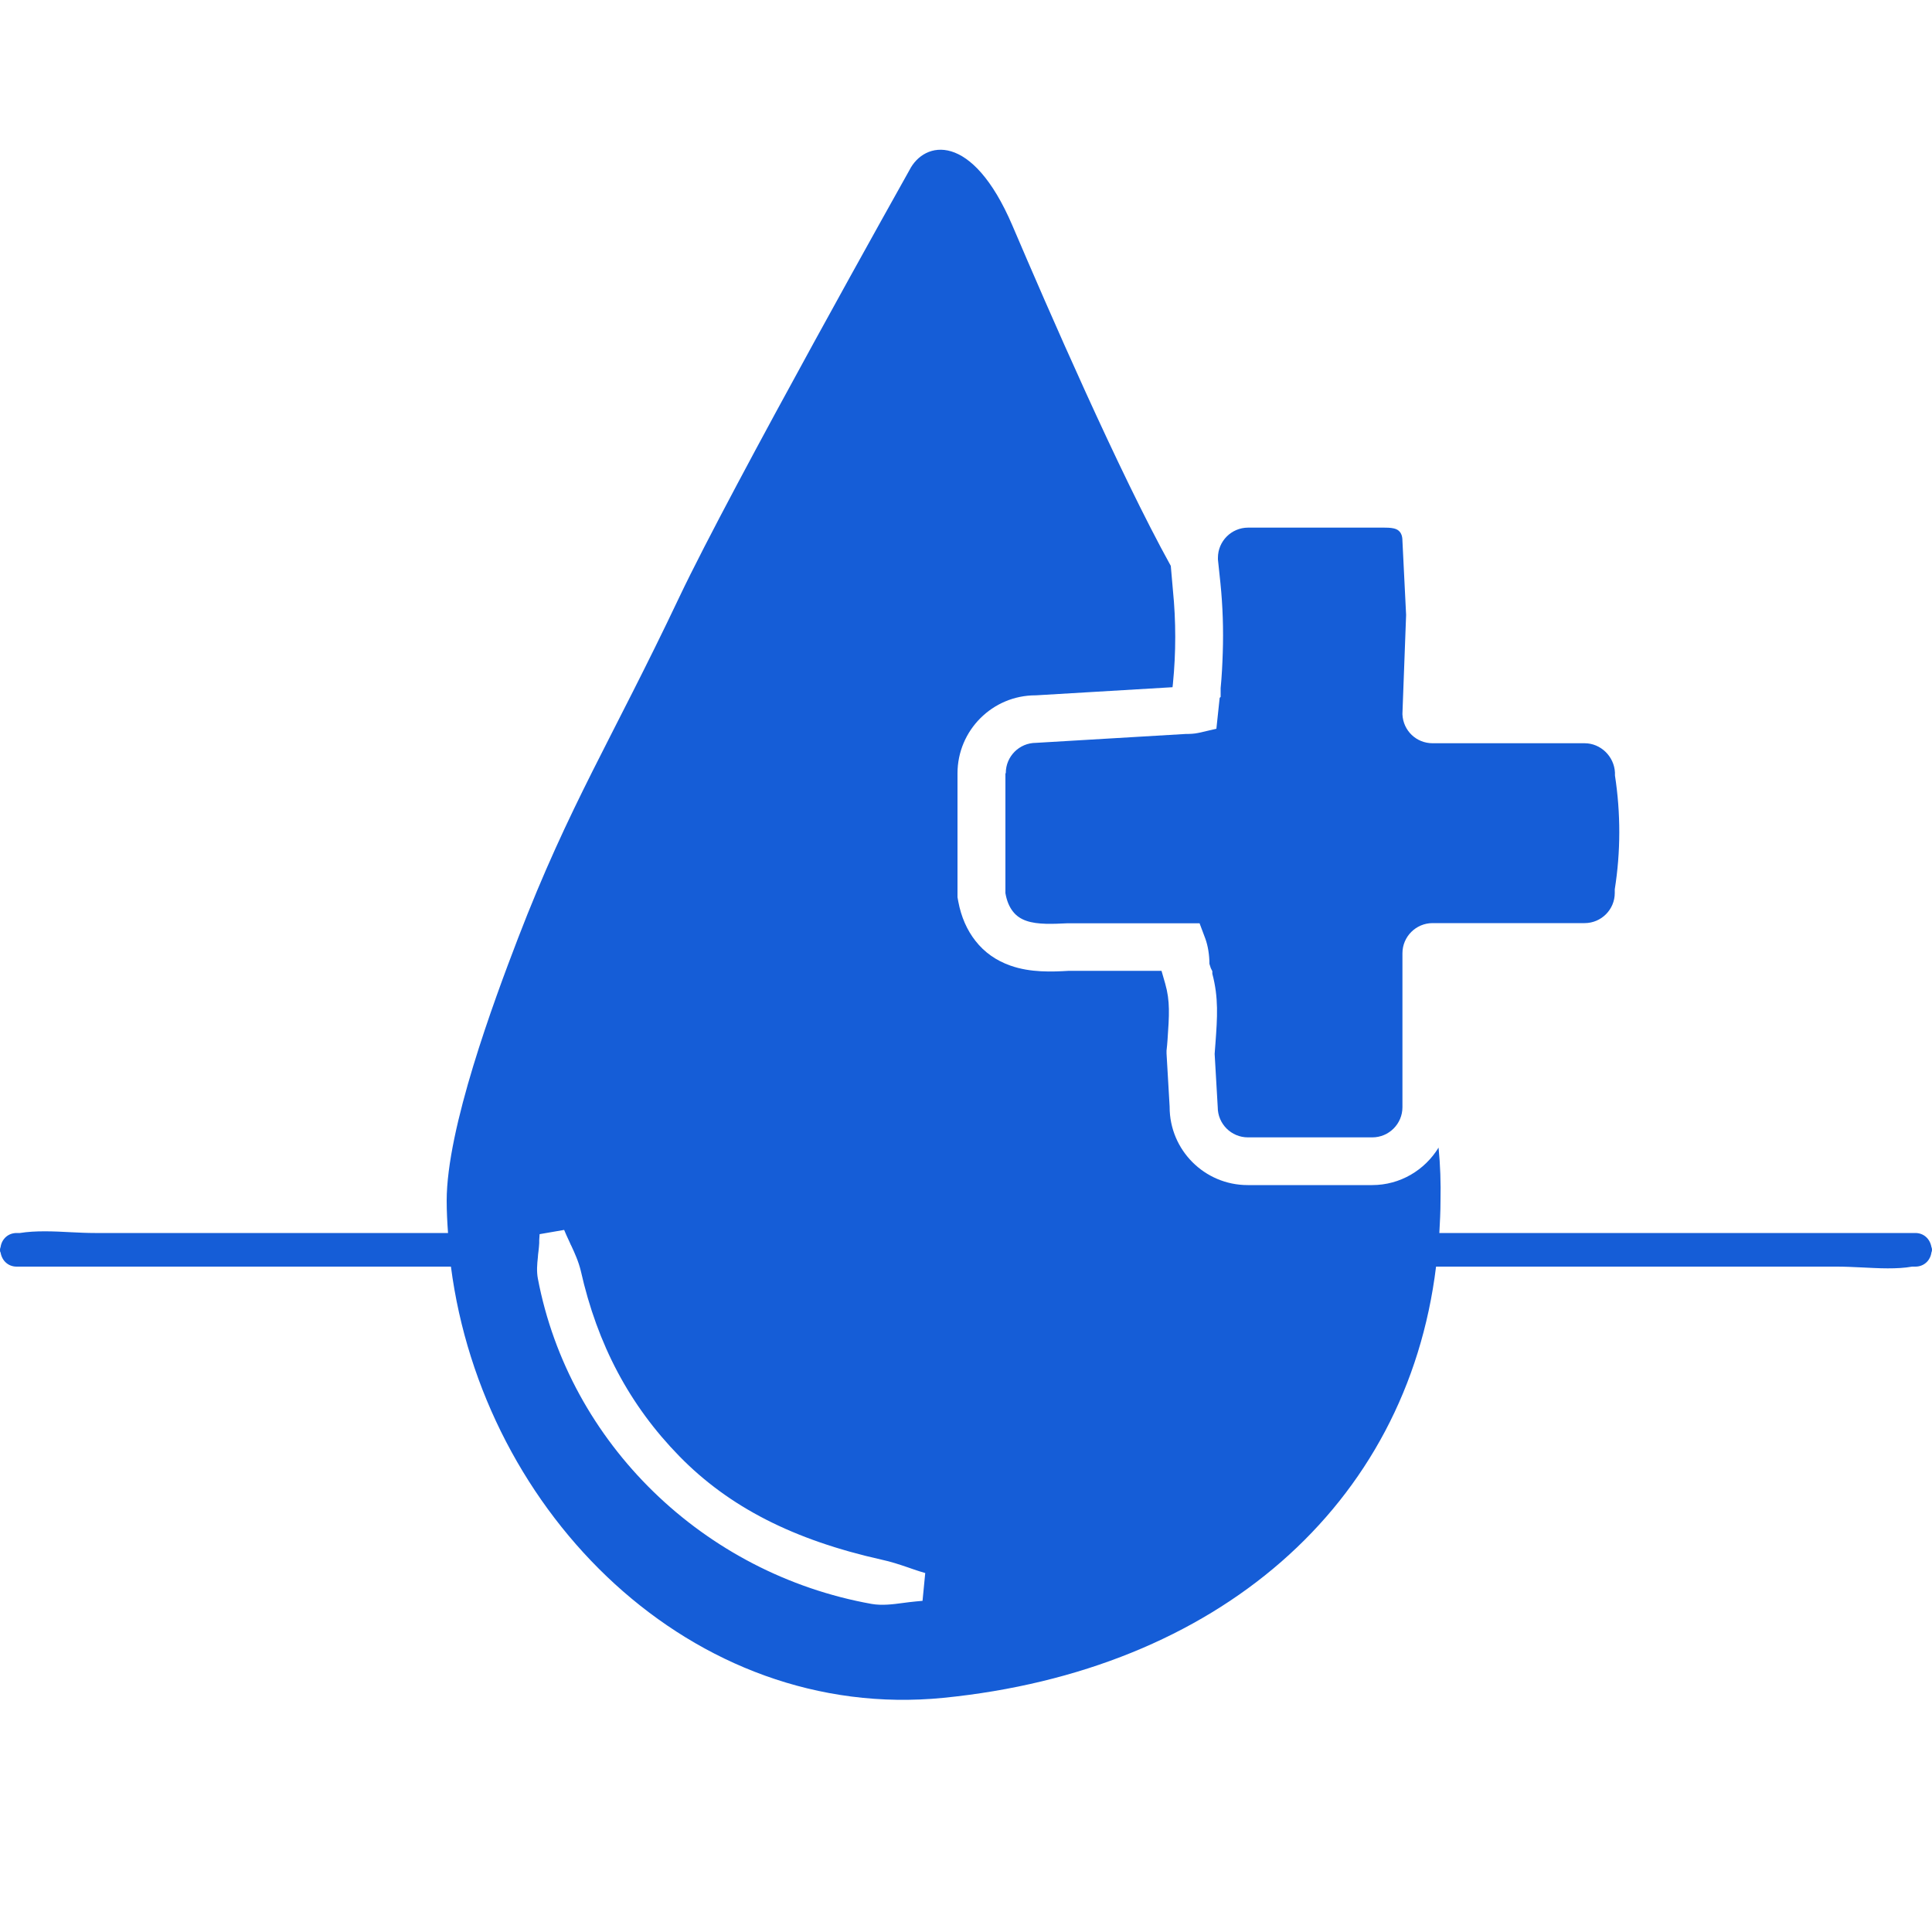
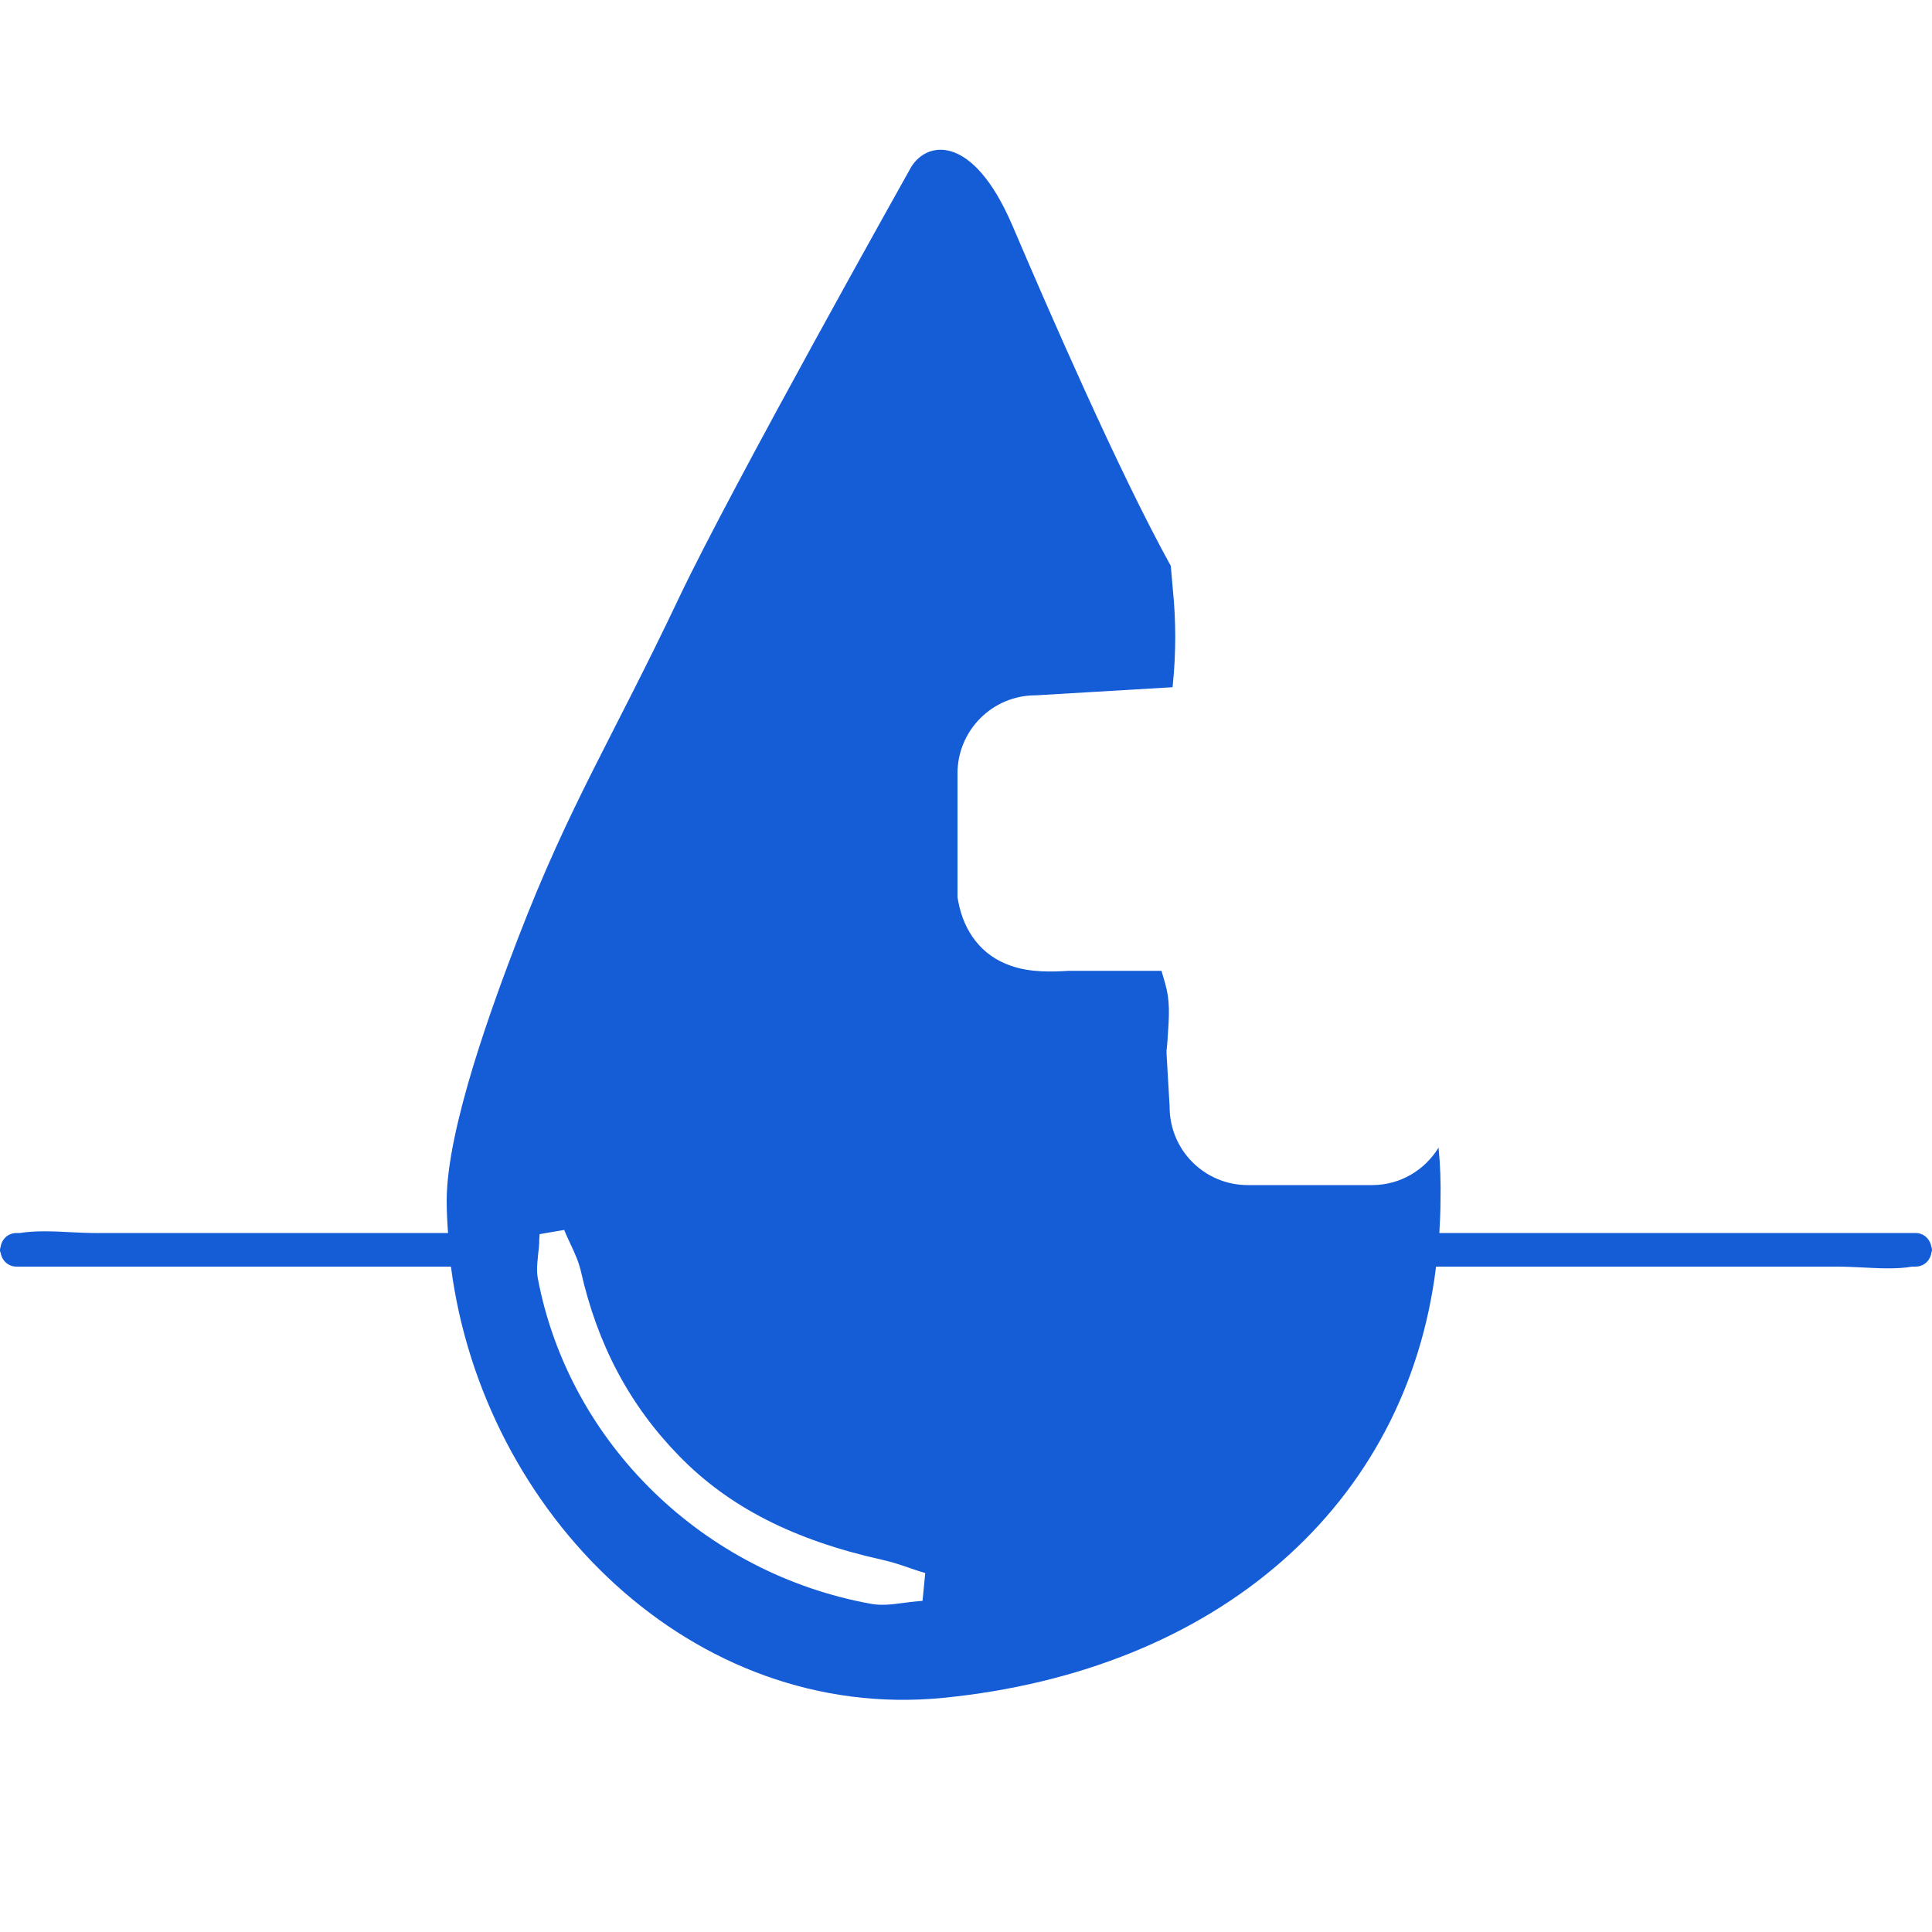
<svg xmlns="http://www.w3.org/2000/svg" viewBox="0 0 100 100" id="Layer_1">
  <defs>
    <style>.cls-1{fill:none;}.cls-1,.cls-2{stroke-width:0px;}.cls-2{fill:#155dd7;}</style>
  </defs>
-   <path d="M47.01,81.13c-.44-.15-.89-.3-1.36-.4-4.56-1.02-7.9-2.72-10.48-5.36-2.57-2.63-4.24-5.77-5.1-9.6-.06-.24-.14-.48-.23-.7-.08-.2-.17-.4-.26-.59-.03-.05-.05-.1-.07-.15-.06-.13-.12-.26-.18-.39l-.12-.28-1.27.22-.02.31s0,.1,0,.15c-.01.15-.02.29-.04.44-.01.1-.03.2-.03.3-.04.36-.07.73,0,1.1,1.62,8.52,8.57,15.28,17.28,16.84.54.09,1.09.02,1.61-.05.23-.03.45-.06.68-.08l.33-.02h.02s.14-1.45.14-1.45l-.3-.09c-.19-.06-.39-.13-.59-.2Z" class="cls-1" />
  <path d="M99.97,64.55c-.07-.42-.39-.73-.83-.73h-24.64c.03-.55.06-1.1.06-1.67.02-.92-.01-1.84-.1-2.75-.71,1.16-1.98,1.94-3.44,1.94h-6.44c-2.23,0-4.04-1.81-4.04-4.04v-.02l-.16-2.75v-.15c.02-.19.04-.37.05-.54.09-1.3.14-2.02-.12-2.93l-.19-.66h-4.8c-.84.05-1.98.1-3.02-.27-.74-.26-1.35-.69-1.81-1.28-.44-.56-.74-1.24-.89-2.04l-.04-.22v-6.41c0-2.23,1.81-4.04,4.04-4.04h.02l7.07-.42.02-.18c.16-1.61.16-3.24,0-4.84l-.11-1.26c-2.69-4.86-6.36-13.31-8.2-17.62-2.09-4.88-4.56-4.39-5.33-2.86,0,0-9.22,16.43-11.91,22.1-3.5,7.38-5.69,10.74-8.35,17.66-1.26,3.28-3.69,9.83-3.69,13.58,0,.56.03,1.12.07,1.67H4.91c-.4,0-.81-.02-1.23-.04-.91-.05-1.85-.09-2.65.04h-.17c-.44,0-.77.31-.83.73-.02.05-.03.09-.03.14H0s0,0,0,0c0,.05,0,.1.03.14.07.42.39.73.83.73h22.48c1.66,12.79,12.49,23.6,25.49,22.32,14.15-1.41,23.98-9.93,25.5-22.32h20.76c.4,0,.81.02,1.23.04.46.02.93.05,1.39.05s.87-.02,1.26-.09h.17c.44,0,.77-.31.83-.73.02-.05.03-.09.03-.14h0c0-.05-.01-.1-.03-.15ZM47.76,82.86h-.02s-.33.03-.33.03c-.23.02-.45.05-.68.08-.52.07-1.07.14-1.61.05-8.71-1.56-15.66-8.32-17.28-16.84-.07-.37-.04-.74,0-1.1,0-.1.02-.2.03-.3.02-.15.03-.29.04-.44,0-.05,0-.1,0-.15l.02-.31,1.27-.22.12.28c.06.13.12.26.18.39.02.05.04.1.07.15.09.19.18.39.26.59.09.22.17.46.23.7.86,3.83,2.53,6.97,5.1,9.6,2.58,2.64,5.92,4.34,10.48,5.36.47.1.92.25,1.36.4.2.07.4.14.59.2l.3.09-.14,1.44Z" class="cls-2" />
-   <path d="M52.04,40.04v6.19c.07.4.2.71.39.95.17.22.4.38.69.48.59.21,1.43.16,2.1.13h.07s6.8,0,6.8,0l.3.8c.13.36.21.83.21,1.3l.07.22.08.16v.13c.33,1.25.26,2.25.16,3.62-.01.17-.03.34-.04.53h0s.16,2.76.16,2.76c0,.86.7,1.56,1.56,1.56h6.44c.86,0,1.56-.7,1.56-1.56v-7.97c0-.86.7-1.56,1.56-1.56h7.87c.86,0,1.56-.7,1.56-1.56v-.19c.31-1.95.31-3.94.01-5.89v-.15c-.04-.84-.74-1.52-1.57-1.52h-7.87c-.84,0-1.52-.65-1.56-1.49v-.05s.19-5.1.19-5.1l-.19-3.83c0-.29-.09-.41-.12-.45-.03-.04-.11-.15-.33-.2-.17-.04-.39-.04-.5-.04-.14,0-.21,0-.27,0-.1,0-.18,0-.33,0h-6.44c-.86,0-1.56.7-1.56,1.56v.09l.13,1.23c.12,1.19.16,2.39.12,3.59-.02.61-.05,1.23-.11,1.84v.45l-.05.05-.17,1.6-.86.2s-.06.01-.1.02c-.19.04-.4.05-.63.05l-7.75.46c-.86,0-1.56.7-1.56,1.56Z" class="cls-2" />
</svg>